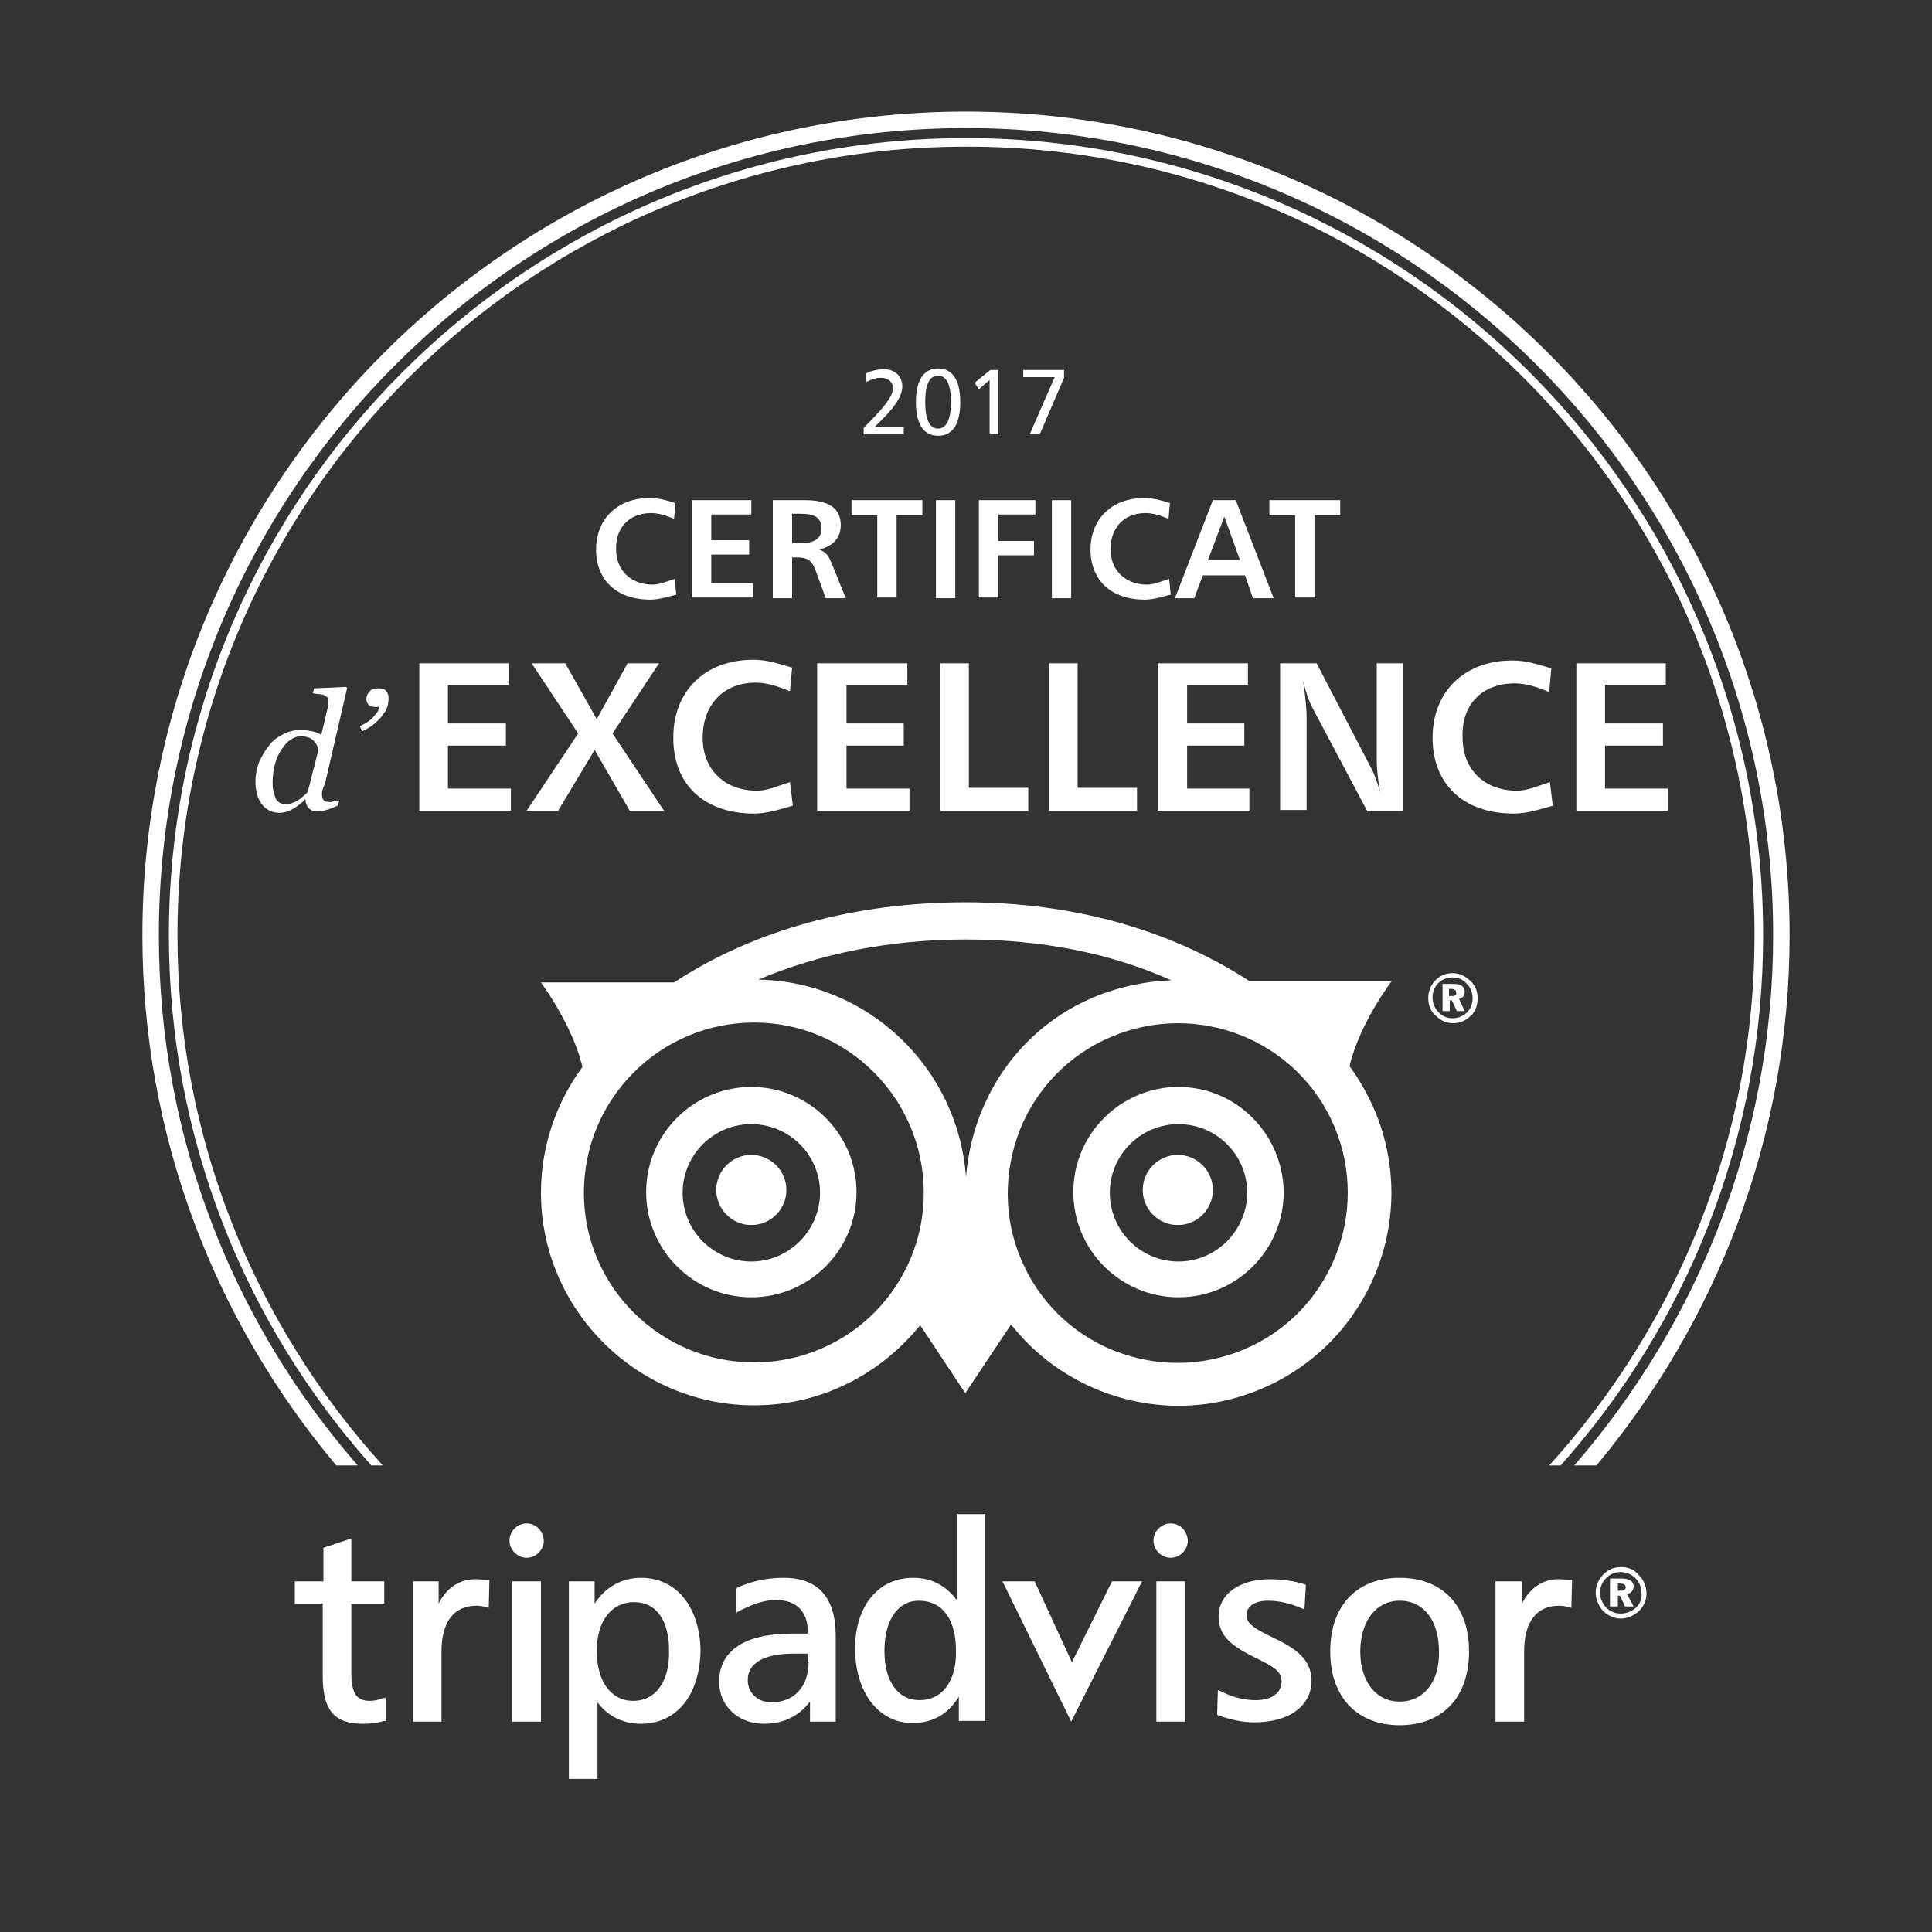
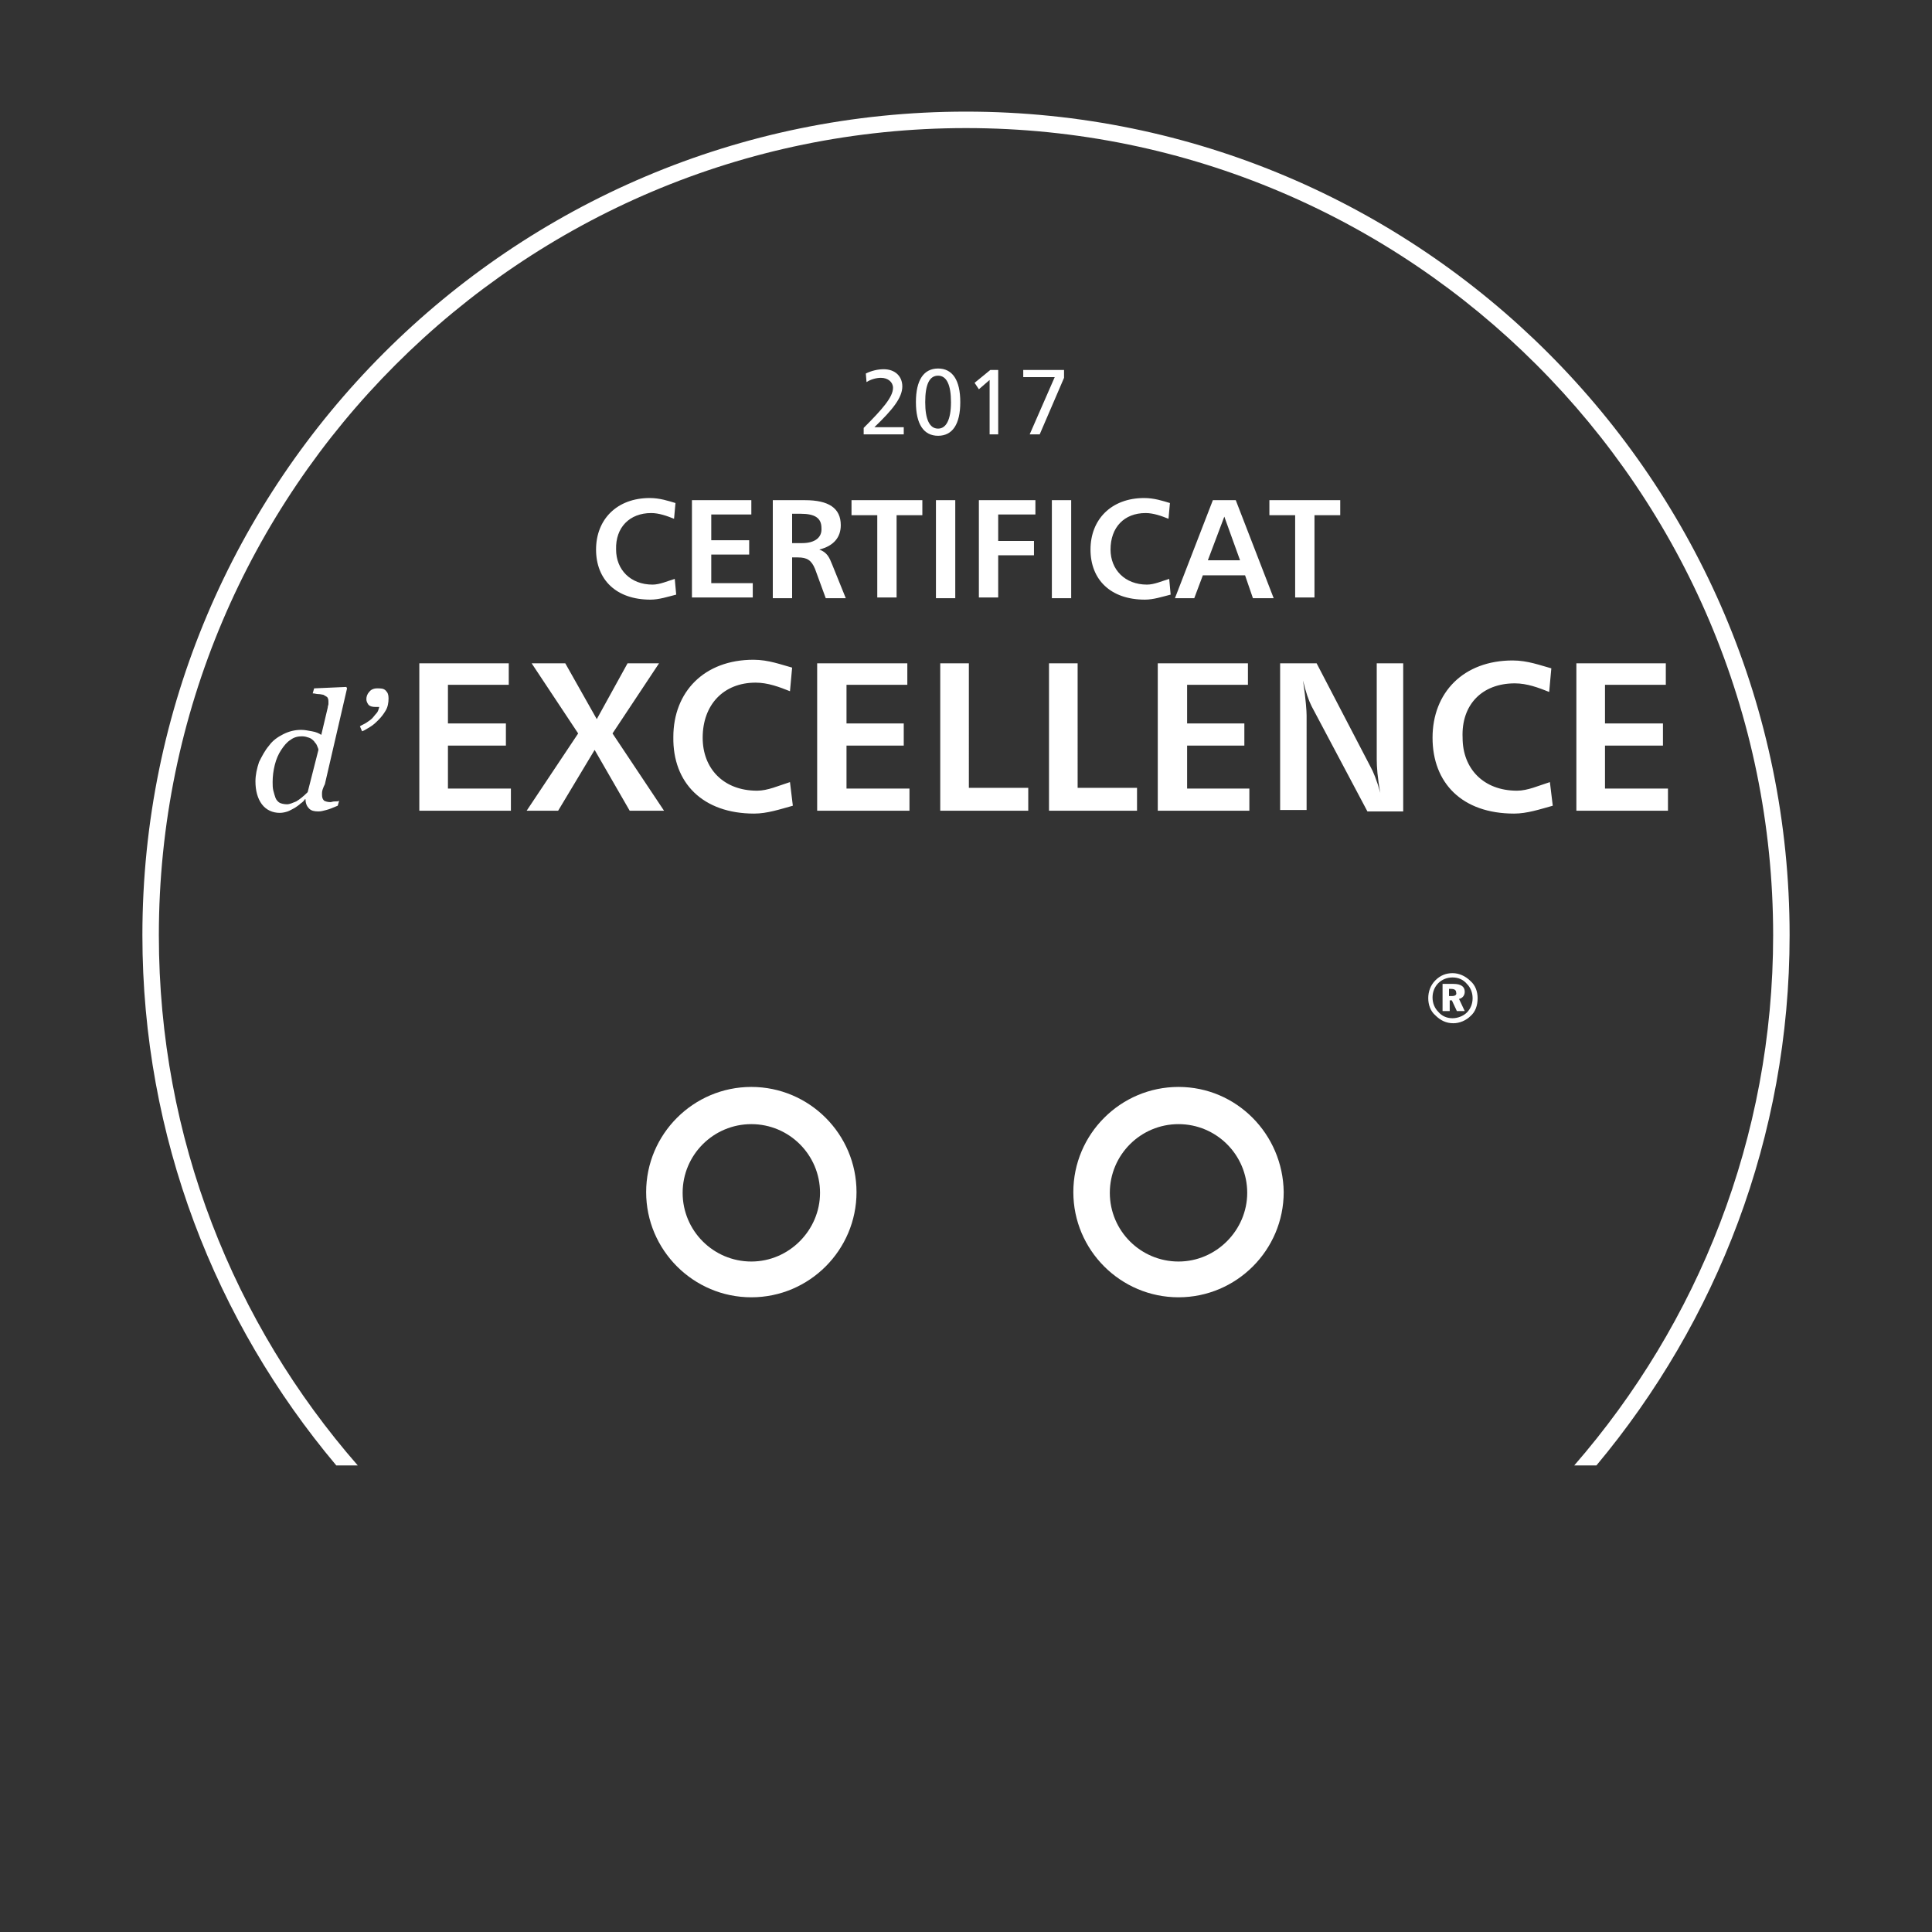
<svg xmlns="http://www.w3.org/2000/svg" width="270" height="270" viewBox="45 0 270 270" preserveAspectRatio="none slice">
  <rect x="45" y="0" width="270" height="270" fill="#333333" stroke="none" />
  <style>.st0{fill:none}.st1{fill:#fff}</style>
  <g id="_x39_-fr_x5F_FR">
    <path class="st0" d="M240.6 223.7c-3.3 0-5.5 2.8-5.5 7.1 0 4.2 2.2 7 5.5 7 3.4 0 5.5-2.8 5.5-7 .1-4.4-2.1-7.1-5.5-7.1zm-106.9.1c-3.2 0-5.2 2.7-5.2 6.8 0 4.3 1.9 7 5.1 7 3.1 0 5.1-2.7 5.1-7-.1-4.2-2-6.8-5-6.8zm42.4-171.3c-1.2 0-1.8 1.3-1.8 3.7 0 2.4.6 3.7 1.8 3.7 1.1 0 1.8-1.3 1.8-3.7 0-2.4-.7-3.7-1.8-3.7zm71.9 84.2c-.8 0-1.4.3-2 .8-.6.6-.8 1.3-.8 2s.3 1.4.8 2c.5.6 1.3.9 2 .9s1.5-.3 2-.8.8-1.2.8-2-.3-1.5-.8-2c-.5-.6-1.2-.9-2-.9zm.6 4.6l-.7-1.5h-.3v1.5h-1v-3.8h1.5c1.1 0 1.6.4 1.6 1.1 0 .5-.3.9-.8 1l.8 1.7h-1.1zm-99.1 93.5c0 1.8 1.3 3.1 3.3 3.1 3.1 0 5.2-2.2 5.2-5.6v-1.2h-2c-4.2 0-6.5 1.3-6.5 3.7z" />
    <path class="st0" d="M247.9 138.2h-.3v1h.4c.5 0 .7-.2.7-.5-.1-.4-.3-.5-.8-.5zm23.6 83h-.3v1h.4c.5 0 .7-.2.7-.5-.1-.3-.3-.5-.8-.5zM88.9 103.4c-.2-.2-.4-.3-.7-.5-.3-.1-.6-.2-1-.2-.6 0-1.1.2-1.6.5-.5.4-1 .8-1.3 1.4-.4.6-.7 1.3-.9 2.1s-.3 1.6-.3 2.4c0 .5 0 .9.1 1.2.1.3.2.7.3 1 .1.3.3.5.6.7s.6.2 1 .2.9-.1 1.3-.4c.5-.2 1-.7 1.6-1.3l1.4-6.1c0-.2-.1-.4-.2-.6s-.1-.2-.3-.4zm124.9-25.1h4.5l-2.2-6.1z" />
-     <path class="st0" d="M271.6 219.7c-.8 0-1.5.3-2 .8-.6.6-.9 1.3-.9 2.1s.3 1.5.8 2c.6.6 1.3.9 2.1.9s1.5-.3 2.1-.8c.6-.5.9-1.3.9-2.1s-.3-1.5-.8-2c-.7-.6-1.4-.9-2.2-.9zm.6 4.8l-.7-1.5h-.3v1.5h-1.1v-3.9h1.6c1.1 0 1.7.4 1.7 1.1 0 .5-.3.9-.8 1.1l.9 1.7h-1.3zM156.9 71.8h-1.2v4.1h1.4c1.8 0 2.7-.8 2.7-2.1.1-1.4-.9-2-2.9-2zm16.6 151.9c-2.9 0-4.8 2.8-4.8 7 0 4.3 1.9 6.9 4.9 6.9 3.1 0 5.2-2.7 5.2-6.9-.1-4.4-2.1-7-5.3-7z" />
    <path class="st1" d="M295.1 130.7c0-63.5-51.6-115.1-115.1-115.1-63.5 0-115.1 51.6-115.1 115.1 0 28.2 10.2 54 27.1 74.1h3c-17.3-19.8-27.8-45.7-27.8-74.1 0-62.2 50.6-112.8 112.8-112.8 62.2 0 112.8 50.6 112.8 112.8 0 28.3-10.5 54.2-27.8 74.1h3.1c16.8-20.1 27-45.9 27-74.1z" />
-     <path class="st1" d="M290.2 130.7c0 28.5-10.9 54.5-28.7 74.1h1.6c17.6-19.7 28.3-45.7 28.3-74.1 0-61.4-50-111.4-111.4-111.4-61.4 0-111.4 50-111.4 111.4 0 28.4 10.7 54.4 28.3 74.1h1.6c-17.8-19.6-28.7-45.6-28.7-74.1 0-60.8 49.4-110.2 110.2-110.2 60.8-.1 110.2 49.4 110.2 110.2zm-81.6 82.2c-1.3 0-2.4 1.1-2.4 2.4 0 1.3 1.1 2.4 2.4 2.4 1.3 0 2.4-1.1 2.4-2.4-.1-1.4-1.1-2.4-2.4-2.4zm-54.1 7.6c-2.4 0-4.6.5-6.5 1.4l-.1.1v3.4l.3-.2c1.9-1 3.6-1.6 5.2-1.6 2.9 0 4.5 1.6 4.5 4.5v.2h-2.3c-6.5 0-10.1 2.4-10.1 6.7 0 3.4 2.6 5.9 6.3 5.9 2.7 0 4.9-1.1 6.4-3.1v2.8h3.6v-11.9c0-5.4-2.4-8.2-7.3-8.2zm3.5 11.8c0 3.4-2 5.6-5.2 5.6-1.9 0-3.3-1.3-3.3-3.1 0-2.4 2.3-3.7 6.4-3.7h2v1.2zm20.7-8.7c-1.5-2-3.5-3.1-6.1-3.1-4.9 0-8.1 4-8.1 9.9 0 6.1 3.3 10.4 8 10.4 2.8 0 5-1.2 6.5-3.7v3.4h3.7v-28.9h-4v12zm-5.2 14c-3 0-4.9-2.6-4.9-6.9 0-4.3 1.9-7 4.8-7 3.3 0 5.2 2.6 5.2 7 .1 4.2-1.9 6.9-5.1 6.9zm21.3-5.3l-5.2-11.3h-4.5l9.6 19.6 9.9-19.6h-4.2zm11.8-11.3v19.6h4V221h-.2zm16.2 7.8c-2.5-1.2-3.6-1.9-3.6-3.1 0-1.2 1.2-2 3-2 1.6 0 3.2.4 4.8 1.1l.3.1.2-3.4-.2-.1c-1.6-.5-3.3-.7-4.8-.7-4.3 0-7.2 2.1-7.2 5.2 0 2.8 1.9 4.2 5.4 5.9 2.2 1.1 3.4 1.7 3.4 3.2 0 1.6-1.4 2.6-3.6 2.6-1.6 0-3.3-.4-5-1.3l-.3-.1-.1 3.4.1.1c1.6.6 3.4 1 5.1 1 4.9 0 8-2.3 8-5.9-.1-2.9-2.1-4.4-5.5-6zm17.8-8.3c-6 0-9.7 3.9-9.7 10.3 0 6.3 3.7 10.3 9.7 10.3 6 0 9.7-3.9 9.7-10.3s-3.7-10.3-9.7-10.3zm0 17.3c-3.3 0-5.5-2.8-5.5-7s2.2-7.1 5.5-7.1c3.4 0 5.5 2.8 5.5 7.1.1 4.2-2.1 7-5.5 7zm17.1-13.7V221H254v19.6h4v-9.8c0-4.1 1.7-6.4 4.9-6.4.5 0 .9.1 1.4.2l.3.1.1-3.9-1.7-.1c-2.3-.1-4.2 1.2-5.3 3.4zm13.9-5.1c-1 0-1.8.3-2.5 1s-1.1 1.6-1.1 2.6c0 .9.4 1.8 1 2.5.7.7 1.6 1.1 2.5 1.1.9 0 1.8-.4 2.5-1 .7-.7 1.1-1.5 1.1-2.5 0-.9-.3-1.8-1-2.5-.6-.8-1.5-1.2-2.5-1.2zm2 5.7c-.6.5-1.3.8-2.1.8s-1.5-.3-2.1-.9c-.5-.6-.8-1.3-.8-2 0-.8.3-1.5.9-2.1.5-.5 1.2-.8 2-.8s1.5.3 2.1.9c.5.5.8 1.3.8 2 .1.8-.2 1.5-.8 2.1z" />
-     <path class="st1" d="M273.3 221.7c0-.7-.6-1.1-1.7-1.1H270v3.9h1.1V223h.3l.7 1.5h1.2l-.9-1.7c.6-.2.9-.6.9-1.1zm-1.8.6h-.4v-1h.3c.5 0 .8.2.8.5s-.2.5-.7.5zm-121.1-25.9c9.4 0 17.7-4.4 23.2-11.2l6.3 9.5 6.4-9.6c2.9 3.7 6.6 6.6 10.9 8.6 7.2 3.3 15.3 3.7 22.8.9 15.4-5.7 23.3-22.8 17.6-38.2-1-2.7-2.4-5.2-4-7.4 1.4-6 5.9-11.9 5.9-11.9h-19.9c-11.1-7.2-24.7-11-39.7-11-15.5 0-29.6 3.9-40.7 11.2h-18.6s4.4 5.9 5.8 11.8c-3.6 4.9-5.8 11-5.8 17.6 0 16.3 13.4 29.7 29.8 29.7zm81.5-37.9c4.5 12.3-1.8 26-14.1 30.5-6 2.2-12.4 1.9-18.2-.7-5.8-2.7-10.1-7.4-12.3-13.3-2.2-5.9-1.9-12.4.7-18.2 2.7-5.8 7.4-10.1 13.3-12.3 12.4-4.6 26.1 1.7 30.6 14zm-52-27.2c10.7 0 20.3 1.9 28.8 5.7-3.1.1-6.3.7-9.4 1.8-7.5 2.7-13.4 8.2-16.7 15.5-1.5 3.3-2.3 6.7-2.6 10.2-1.1-15.2-13.6-27.3-29-27.6 8.5-3.6 18.3-5.6 28.9-5.6zm-29.5 11.6c13.1 0 23.7 10.7 23.7 23.8 0 13.1-10.6 23.7-23.7 23.7s-23.8-10.6-23.8-23.7c0-13.2 10.7-23.8 23.8-23.8zm-51.8 94.4c-.8.3-1.4.4-1.9.4-1.9 0-2.6-1.1-2.6-3.9v-9.7h4.6V221h-4.6v-6l-.3.1-3.6 1.2v4.7h-4v3.1h3.9v10.1c0 4.8 1.6 6.7 5.6 6.7 1 0 2-.1 3-.4h.2v-3.2h-.3zm7.7-13.2V221h-3.6v19.6h4v-9.8c0-4.1 1.7-6.4 4.9-6.4.5 0 .9.1 1.4.2l.3.1.1-3.9-1.7-.1c-2.4-.1-4.3 1.2-5.4 3.4zm28.3-3.6c-2.7 0-5 1.3-6.5 3.6V221h-3.6v27.6h4v-10.7c1.4 1.9 3.5 3 6.1 3 5 0 8.3-4.1 8.3-10.5-.2-5.9-3.4-9.9-8.3-9.9zm-1.1 17.2c-3.1 0-5.1-2.7-5.1-7 0-4.2 2.1-6.8 5.2-6.8s4.9 2.5 4.9 6.8c.1 4.3-1.9 7-5 7zM116.6 221v19.6h4V221h-.2zm2-8.1c-1.3 0-2.4 1.1-2.4 2.4 0 1.3 1.1 2.4 2.4 2.4 1.3 0 2.4-1.1 2.4-2.4-.1-1.4-1.1-2.4-2.4-2.4z" />
-     <path class="st0" d="M180 164.5c.3-3.5 1.1-6.9 2.6-10.2 3.3-7.2 9.3-12.7 16.7-15.5 3.1-1.1 6.2-1.7 9.4-1.8-8.5-3.8-18.2-5.7-28.8-5.7-10.6 0-20.4 2-28.9 5.6 15.4.3 27.9 12.4 29 27.6z" />
    <path class="st1" d="M209.7 151.9c-8.1 0-14.7 6.6-14.7 14.7s6.6 14.7 14.7 14.7 14.7-6.6 14.7-14.7c-.1-8.1-6.6-14.7-14.7-14.7zm0 24.4c-5.3 0-9.6-4.3-9.6-9.6s4.3-9.6 9.6-9.6 9.6 4.3 9.6 9.6c0 5.2-4.3 9.6-9.6 9.6z" />
-     <path class="st1" d="M209.6 161.4c-2.7 0-4.9 2.2-4.9 4.9s2.2 4.9 4.9 4.9 4.9-2.2 4.9-4.9-2.2-4.9-4.9-4.9zm-59.6 0c-2.7 0-4.9 2.2-4.9 4.9s2.2 4.9 4.9 4.9 4.9-2.2 4.9-4.9-2.2-4.9-4.9-4.9z" />
    <path class="st1" d="M150 151.9c-8.1 0-14.7 6.6-14.7 14.7s6.6 14.7 14.7 14.7 14.7-6.6 14.7-14.7-6.6-14.7-14.7-14.7zm0 24.4c-5.3 0-9.6-4.3-9.6-9.6s4.3-9.6 9.6-9.6 9.6 4.3 9.6 9.6c0 5.2-4.3 9.6-9.6 9.6zm99.7-37.7c0-.7-.5-1.1-1.6-1.1h-1.5v3.8h1v-1.5h.3l.7 1.5h1.1l-.8-1.7c.5-.1.8-.5.8-1zm-1.8.6h-.4v-1h.3c.5 0 .7.2.7.5.1.3-.1.5-.6.5z" />
    <path class="st1" d="M248 136c-.9 0-1.7.3-2.4 1s-1 1.6-1 2.5c0 .9.3 1.8 1 2.4.7.7 1.5 1.1 2.5 1.1.9 0 1.8-.4 2.4-1 .7-.6 1-1.5 1-2.5 0-.9-.3-1.8-1-2.4-.7-.7-1.6-1.1-2.5-1.1zm2 5.5c-.5.5-1.3.8-2 .8-.8 0-1.5-.3-2-.9-.5-.5-.8-1.2-.8-2s.3-1.5.8-2 1.2-.8 2-.8 1.5.3 2 .9c.5.5.8 1.2.8 2s-.3 1.5-.8 2zM136 71.7c1.1 0 2.2.4 3.2.8l.2-2.2c-1-.3-2.2-.7-3.6-.7-4.6 0-7.5 3-7.5 7.2s2.8 7 7.6 7c1.2 0 2.4-.4 3.6-.7l-.2-2.2c-1 .3-2.1.8-3.1.8-3.1 0-5.1-2.1-5.1-4.9-.1-3.1 1.9-5.1 4.9-5.1zm14 .2v-2h-8.3v13.6h8.5v-2h-5.8v-4h5.3v-2h-5.3v-3.6zm12.5 1.5c0-2.4-1.7-3.5-5-3.5H153v13.7h2.7v-5.7h.8c1.3 0 1.9.4 2.4 1.6l1.5 4.1h2.8l-1.9-4.7c-.4-1-.7-1.7-1.8-2.1 2-.5 3-1.7 3-3.4zm-5.4 2.5h-1.4v-4.1h1.2c2 0 2.9.6 2.9 2 .1 1.3-.9 2.1-2.7 2.1zM164 72h3.6v11.5h2.7V72h3.6v-2.1H164zm11.8-2.1h2.7v13.7h-2.7zm6 13.6h2.7v-5.9h5v-2h-5v-3.7h5.2v-2h-7.9zM192 69.9h2.7v13.7H192zm13.1 1.8c1.1 0 2.2.4 3.2.8l.2-2.2c-1-.3-2.2-.7-3.6-.7-4.6 0-7.5 3-7.5 7.2s2.8 7 7.6 7c1.2 0 2.4-.4 3.6-.7l-.2-2.2c-1 .3-2.1.8-3.1.8-3.1 0-5.1-2.1-5.1-4.9 0-3.1 1.9-5.1 4.9-5.1zm9.4-1.8l-5.3 13.7h2.7l1.2-3.2h5.9l1.1 3.2h2.9l-5.3-13.7h-3.2zm-.7 8.4l2.3-6.1 2.2 6.1h-4.5zm14.9 5.2V72h3.6v-2.1h-9.9V72h3.6v11.5zM90.4 109.6l3.1-13.4-.1-.2-4.5.2-.2.7c.3 0 .5.1.8.1.3 0 .6.1.7.1.2.1.3.2.5.3.1.1.2.3.2.6v.4c0 .1-.1.3-.1.5l-.9 3.8c-.3-.2-.7-.4-1.3-.5s-1-.2-1.5-.2c-.9 0-1.7.2-2.5.6-.8.4-1.5.9-2 1.6-.6.7-1 1.5-1.4 2.3-.3.9-.5 1.8-.5 2.7 0 1.3.3 2.4.9 3.2.6.8 1.5 1.2 2.5 1.2.4 0 .8-.1 1.1-.2s.6-.3 1-.5c.3-.2.6-.4.8-.6.3-.2.5-.4.6-.6h.1c0 .6.2 1 .5 1.3.3.3.7.4 1.3.4.4 0 .7-.1 1.1-.2s.9-.3 1.6-.6l.2-.7c-.1.1-.3.1-.6.1s-.5.1-.6.1c-.4 0-.7-.1-.9-.2-.2-.2-.3-.4-.3-.9 0-.2 0-.4.1-.7s.2-.5.3-.7zm-2.4 1.1c-.6.6-1.1 1-1.6 1.3-.5.2-.9.4-1.3.4s-.8-.1-1-.2-.5-.4-.6-.7c-.1-.3-.2-.6-.3-1-.1-.4-.1-.8-.1-1.2 0-.8.1-1.6.3-2.4s.5-1.5.9-2.1c.4-.6.8-1.1 1.3-1.4.5-.4 1.1-.5 1.6-.5.4 0 .7.1 1 .2.3.1.5.3.7.5.1.2.3.3.4.6s.2.4.2.6l-1.5 5.9zm9.7-14.5c-.5 0-.9.2-1.1.5-.3.3-.4.7-.4 1 0 .3.1.5.3.8.2.2.5.3 1 .3h.5c-.1.4-.2.7-.4.9s-.4.5-.6.7c-.2.2-.5.4-.8.6-.3.2-.6.3-.9.5l.3.7c.3-.1.6-.3 1.1-.6s.8-.6 1.2-1c.4-.4.7-.8 1-1.3.3-.5.4-1.1.4-1.7 0-.5-.1-.8-.4-1.1s-.7-.3-1.2-.3zm18.4-.5v-3h-12.5v20.6h12.8v-3.1h-8.8v-6h8.1v-3.1h-8.1v-5.4zm6.9 17.6l5.1-8.5 4.9 8.5h4.8l-7.2-10.8 6.5-9.8h-4.4l-4.3 7.8-4.4-7.8h-4.7l6.5 9.8-7.2 10.8zm27.4.4c1.8 0 3.6-.6 5.4-1.1l-.4-3.3c-1.6.5-3.1 1.2-4.6 1.2-4.7 0-7.6-3.1-7.6-7.4 0-4.6 2.9-7.7 7.4-7.7 1.7 0 3.3.6 4.8 1.2l.3-3.3c-1.5-.4-3.3-1.1-5.4-1.1-6.9 0-11.2 4.5-11.2 10.8-.1 6.4 4.1 10.7 11.3 10.7zm8.8-.4h12.9v-3.1h-8.8v-6h8v-3.1h-8v-5.4h8.5v-3h-12.6zm17.2-20.6v20.6h12.3v-3.2h-8.3V92.7zm15.2 0v20.6h12.3v-3.2h-8.3V92.7zm15.2 20.6h12.8v-3.1h-8.7v-6h8v-3.1h-8v-5.4h8.5v-3h-12.6zm34.3-20.6h-3.7v13.4c0 1 .1 2.6.5 4.7-.5-1.8-1-3-1.4-3.7L229 92.7h-5.1v20.5h3.7V100c0-.6-.1-2.2-.5-4.9.4 1.7.8 2.8 1.2 3.6l7.8 14.7h5V92.7zm15.6 2.8c1.7 0 3.3.6 4.8 1.2l.3-3.3c-1.5-.4-3.3-1.1-5.4-1.1-6.9 0-11.2 4.5-11.2 10.8 0 6.3 4.1 10.6 11.4 10.6 1.8 0 3.6-.6 5.4-1.1l-.4-3.3c-1.6.5-3.1 1.2-4.6 1.2-4.7 0-7.6-3.1-7.6-7.4-.2-4.6 2.7-7.6 7.3-7.6zm21.1.2v-3h-12.5v20.6h12.8v-3.1h-8.8v-6h8.1v-3.1h-8.1v-5.4zm-112.1-35h5.6v-1h-4.1c2.5-2.4 3.9-4.1 3.9-5.7 0-1.4-1-2.4-2.6-2.4-.8 0-1.7.2-2.5.6l.1 1.2c.6-.4 1.4-.6 2-.6 1 0 1.7.6 1.7 1.4 0 1.3-1.5 3-4.1 5.6v.9zm10.4-9.2c-2 0-3.1 1.6-3.1 4.7s1.1 4.7 3.1 4.7 3.1-1.6 3.1-4.7-1.1-4.7-3.1-4.7zm0 8.4c-1.2 0-1.8-1.3-1.8-3.7 0-2.5.6-3.7 1.8-3.7 1.2 0 1.8 1.3 1.8 3.7 0 2.5-.7 3.7-1.8 3.7zm5.1-6.4l.6.9 1.5-1.3v7.6h1.2v-9h-1.1zm6.8-.8h4.4l-3.5 8h1.4l3.4-7.9v-1.1H188z" />
  </g>
</svg>